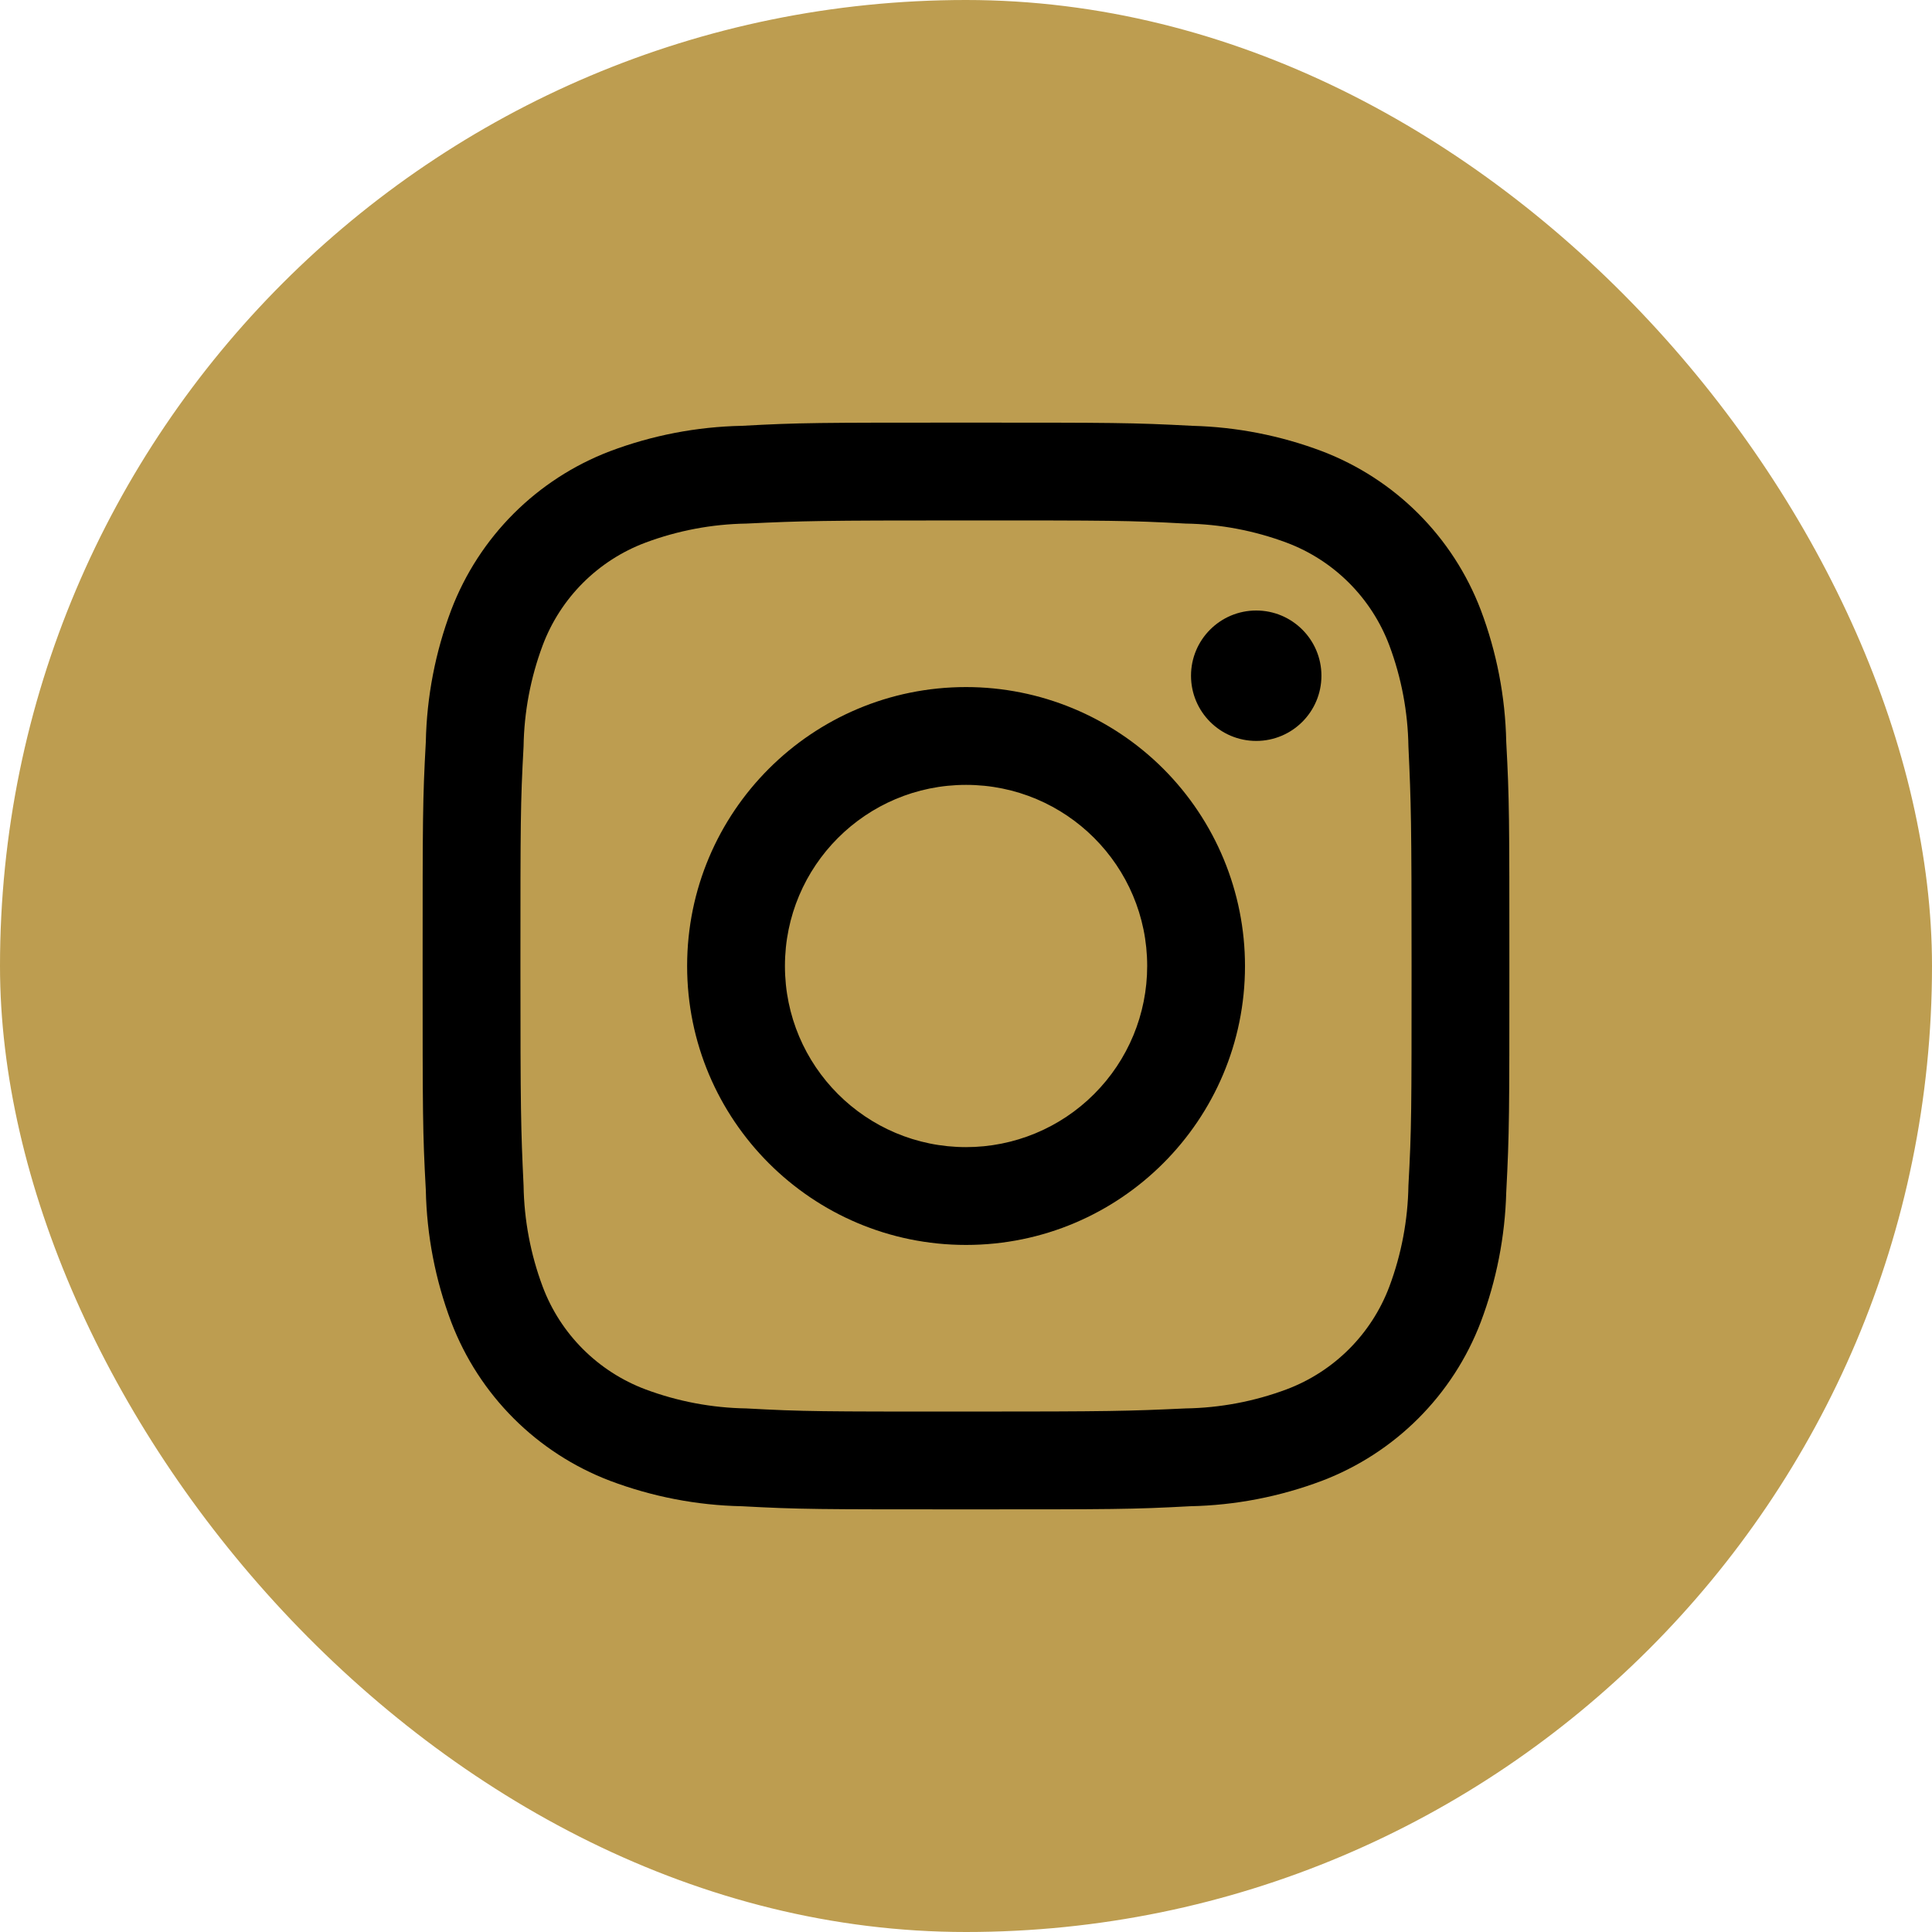
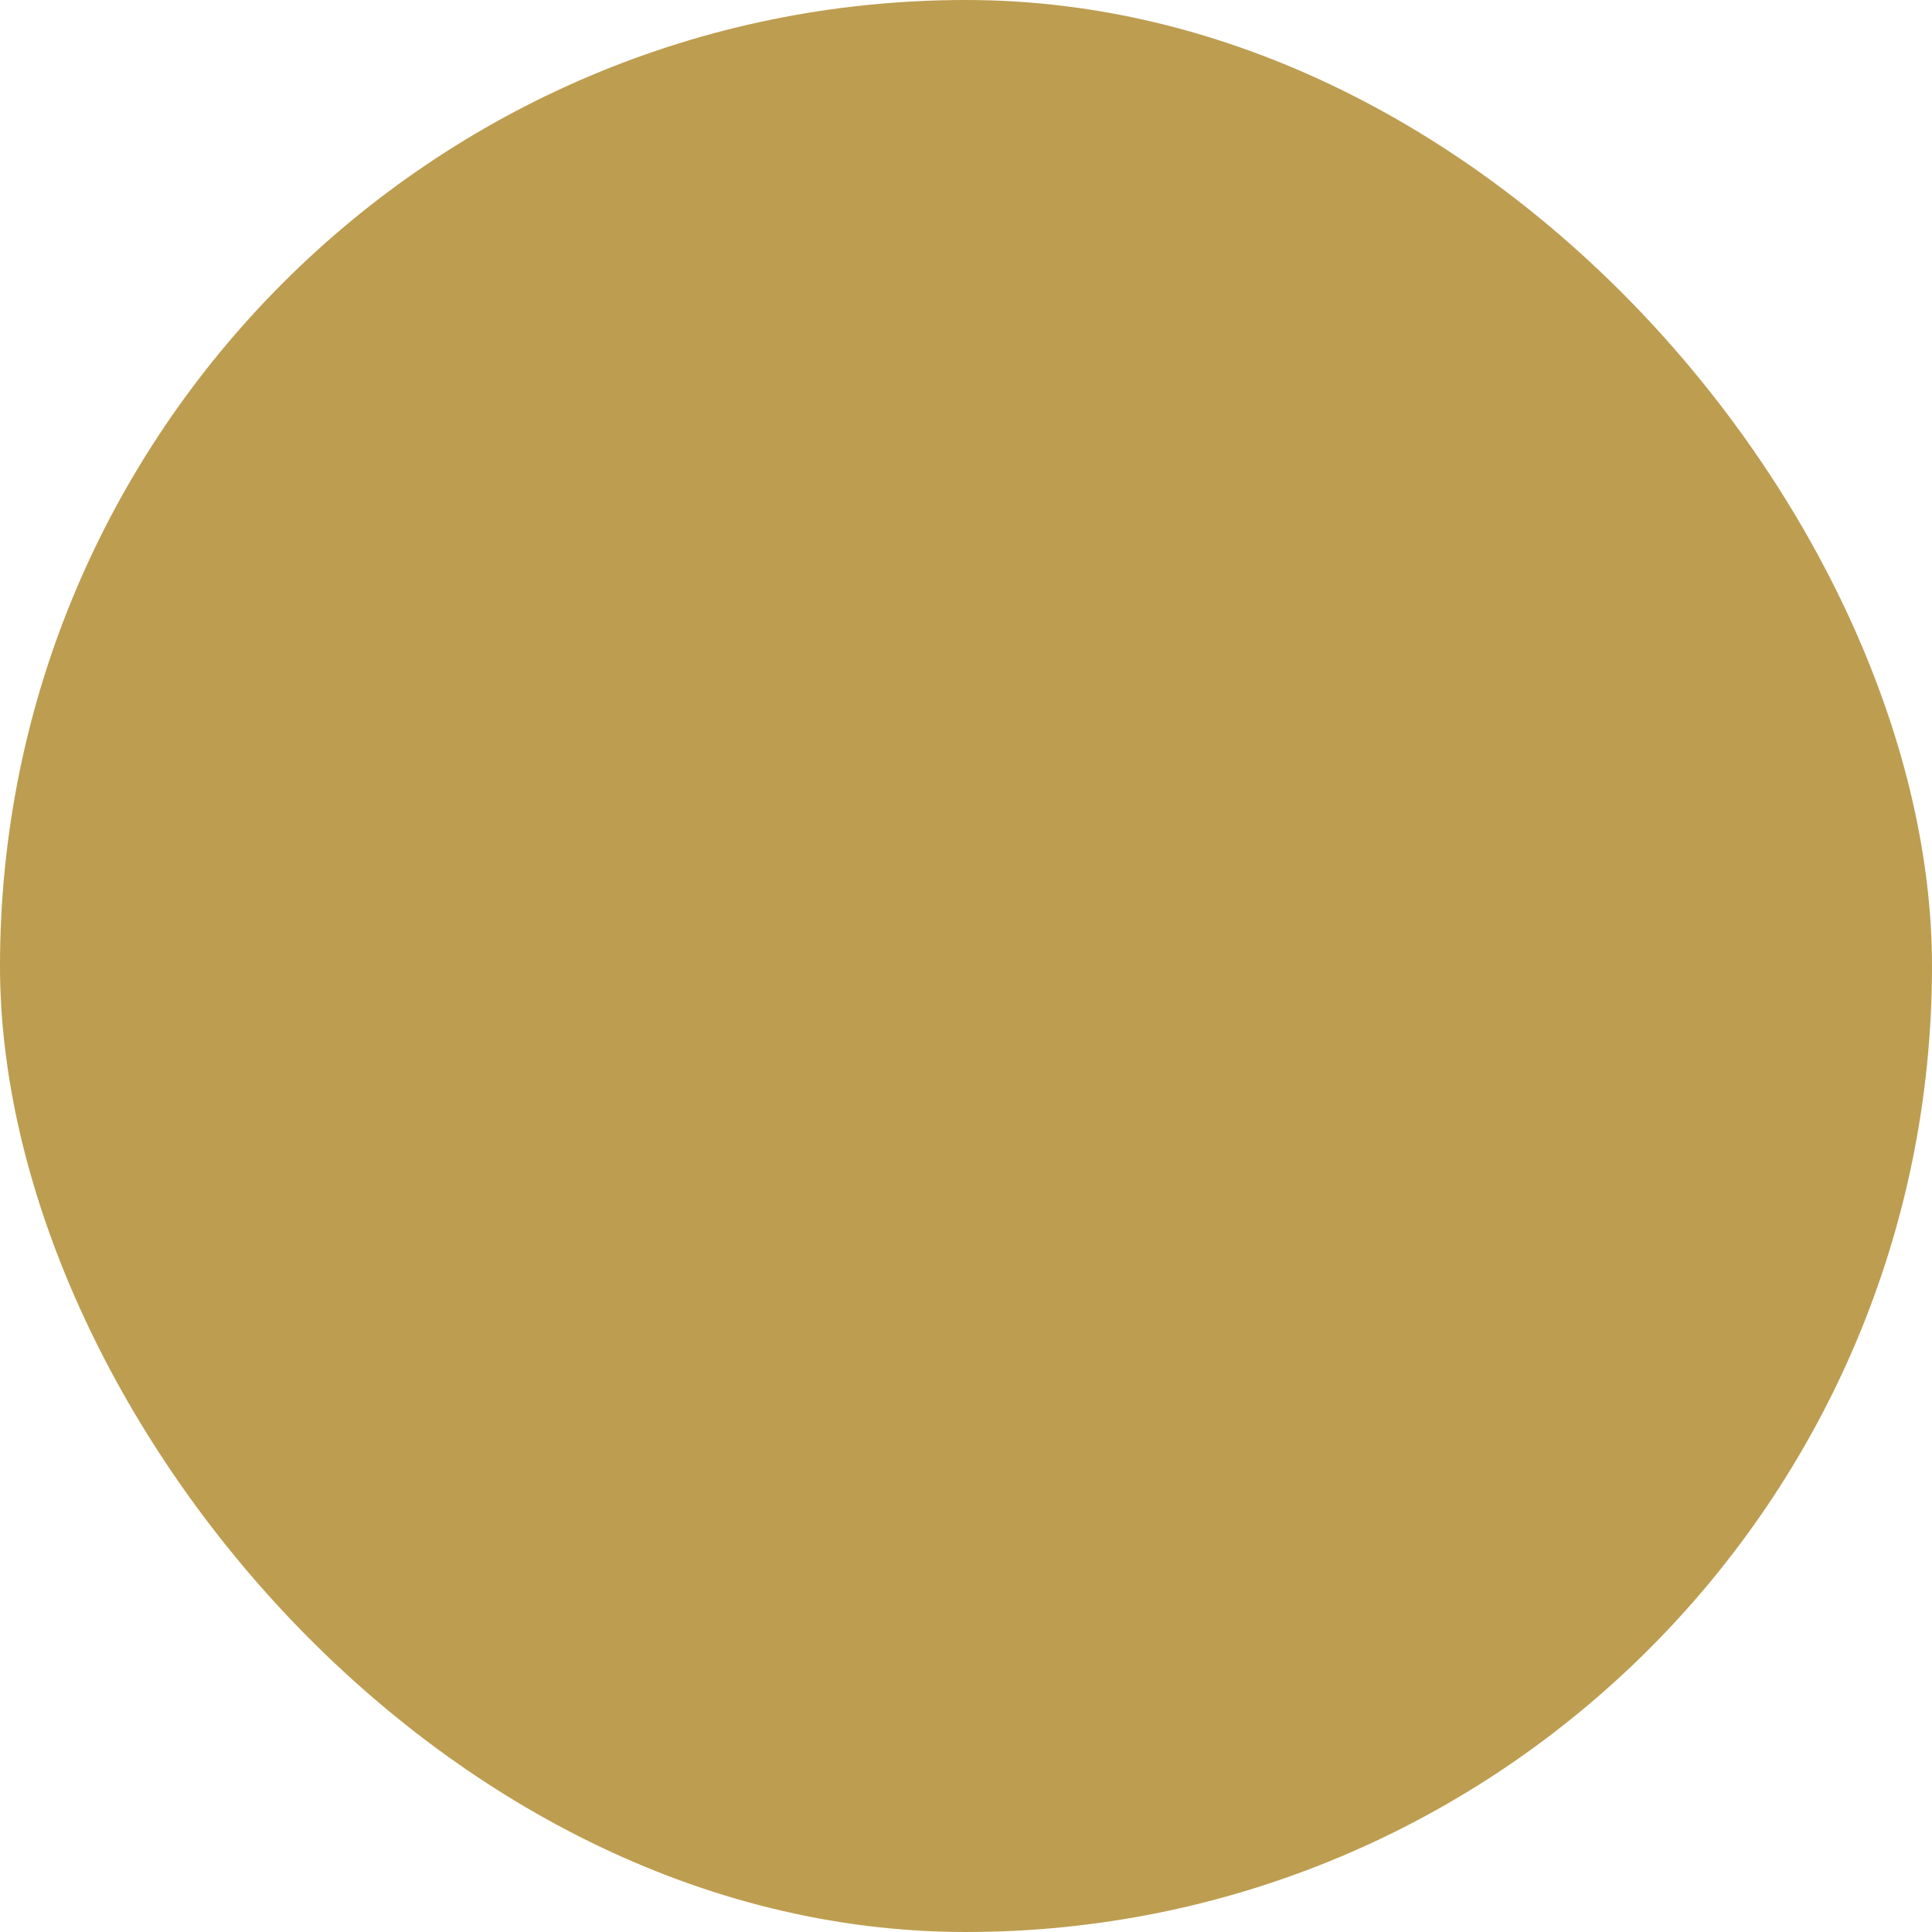
<svg xmlns="http://www.w3.org/2000/svg" width="32" height="32" viewBox="0 0 32 32" fill="none">
  <rect width="32" height="32" rx="16" fill="#BD9D50" />
  <g clip-path="url(#clip0_6958_1984)">
    <path d="M16 8.62C18.4 8.62 18.685 8.62 19.637 8.672C20.209 8.681 20.775 8.788 21.31 8.988C22.096 9.283 22.716 9.904 23.012 10.69C23.212 11.225 23.319 11.791 23.328 12.363C23.372 13.315 23.38 13.6 23.38 16C23.38 18.4 23.38 18.685 23.328 19.637C23.319 20.209 23.212 20.775 23.012 21.31C22.716 22.096 22.096 22.716 21.31 23.012C20.775 23.212 20.209 23.319 19.637 23.328C18.685 23.372 18.4 23.38 16 23.38C13.6 23.38 13.315 23.38 12.363 23.328C11.791 23.319 11.225 23.212 10.69 23.012C9.904 22.716 9.283 22.096 8.988 21.31C8.788 20.775 8.681 20.209 8.672 19.637C8.627 18.685 8.62 18.4 8.62 16C8.62 13.6 8.62 13.315 8.672 12.363C8.681 11.791 8.788 11.225 8.988 10.69C9.283 9.904 9.904 9.283 10.69 8.988C11.225 8.788 11.791 8.681 12.363 8.672C13.315 8.627 13.6 8.62 16 8.62ZM16 7C13.555 7 13.248 7 12.287 7.053C11.541 7.068 10.803 7.21 10.105 7.473C8.892 7.935 7.935 8.892 7.473 10.105C7.21 10.803 7.068 11.541 7.053 12.287C7 13.248 7 13.555 7 16C7 18.445 7 18.753 7.053 19.712C7.068 20.459 7.21 21.197 7.473 21.895C7.935 23.108 8.892 24.065 10.105 24.527C10.803 24.79 11.541 24.933 12.287 24.948C13.248 25 13.555 25 16 25C18.445 25 18.753 25 19.712 24.948C20.459 24.933 21.197 24.79 21.895 24.527C23.108 24.065 24.065 23.108 24.527 21.895C24.786 21.209 24.928 20.483 24.948 19.75C25 18.753 25 18.445 25 16C25 13.555 25 13.248 24.948 12.287C24.933 11.541 24.79 10.803 24.527 10.105C24.065 8.892 23.108 7.935 21.895 7.473C21.209 7.214 20.483 7.072 19.75 7.053C18.753 7 18.445 7 16 7Z" fill="black" />
    <path d="M16.001 11.38C13.449 11.38 11.381 13.448 11.381 16C11.381 18.551 13.449 20.62 16.001 20.62C18.552 20.62 20.621 18.551 20.621 16C20.621 14.775 20.134 13.6 19.268 12.733C18.401 11.867 17.226 11.38 16.001 11.38ZM16.001 19C14.344 19 13.001 17.657 13.001 16C13.001 14.343 14.344 13 16.001 13C17.658 13 19.001 14.343 19.001 16C19.001 16.796 18.685 17.559 18.122 18.121C17.56 18.684 16.797 19 16.001 19Z" fill="black" />
    <path d="M20.807 12.272C21.403 12.272 21.887 11.789 21.887 11.192C21.887 10.596 21.403 10.112 20.807 10.112C20.21 10.112 19.727 10.596 19.727 11.192C19.727 11.789 20.21 12.272 20.807 12.272Z" fill="black" />
  </g>
  <defs>
    <clipPath id="clip0_6958_1984">
-       <rect width="24" height="24" fill="white" transform="translate(4 4)" />
-     </clipPath>
+       </clipPath>
  </defs>
</svg>